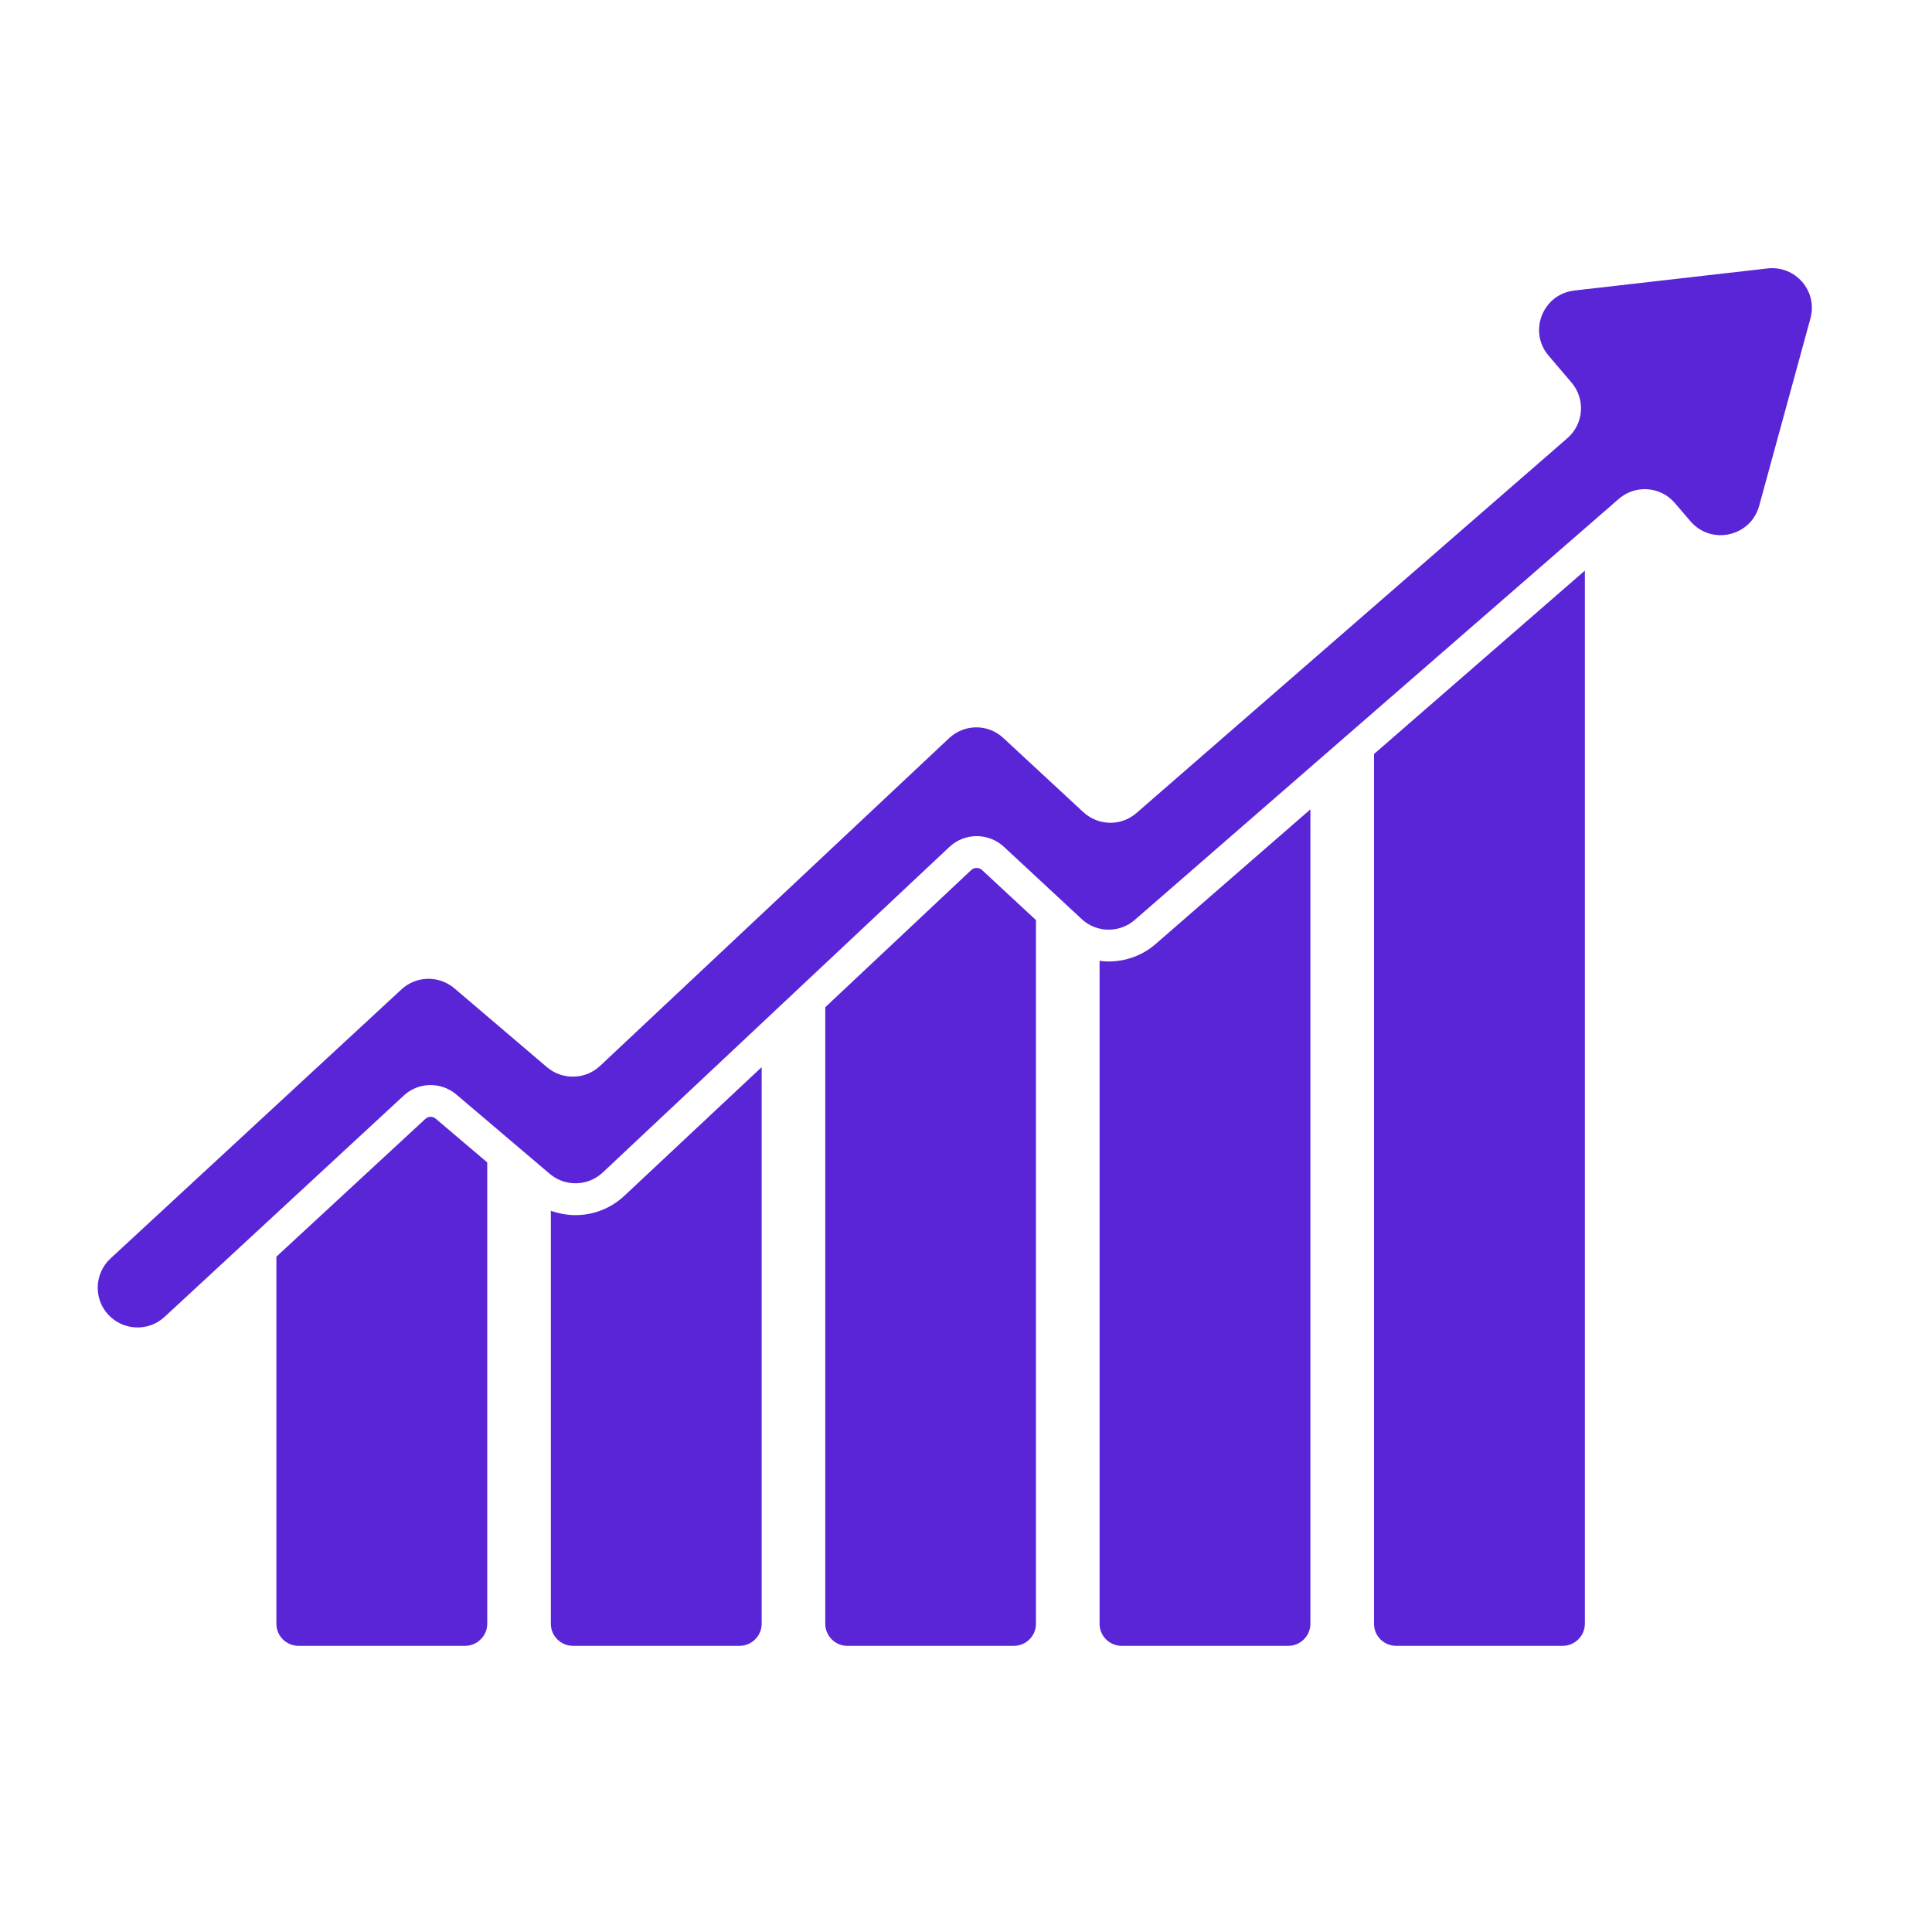
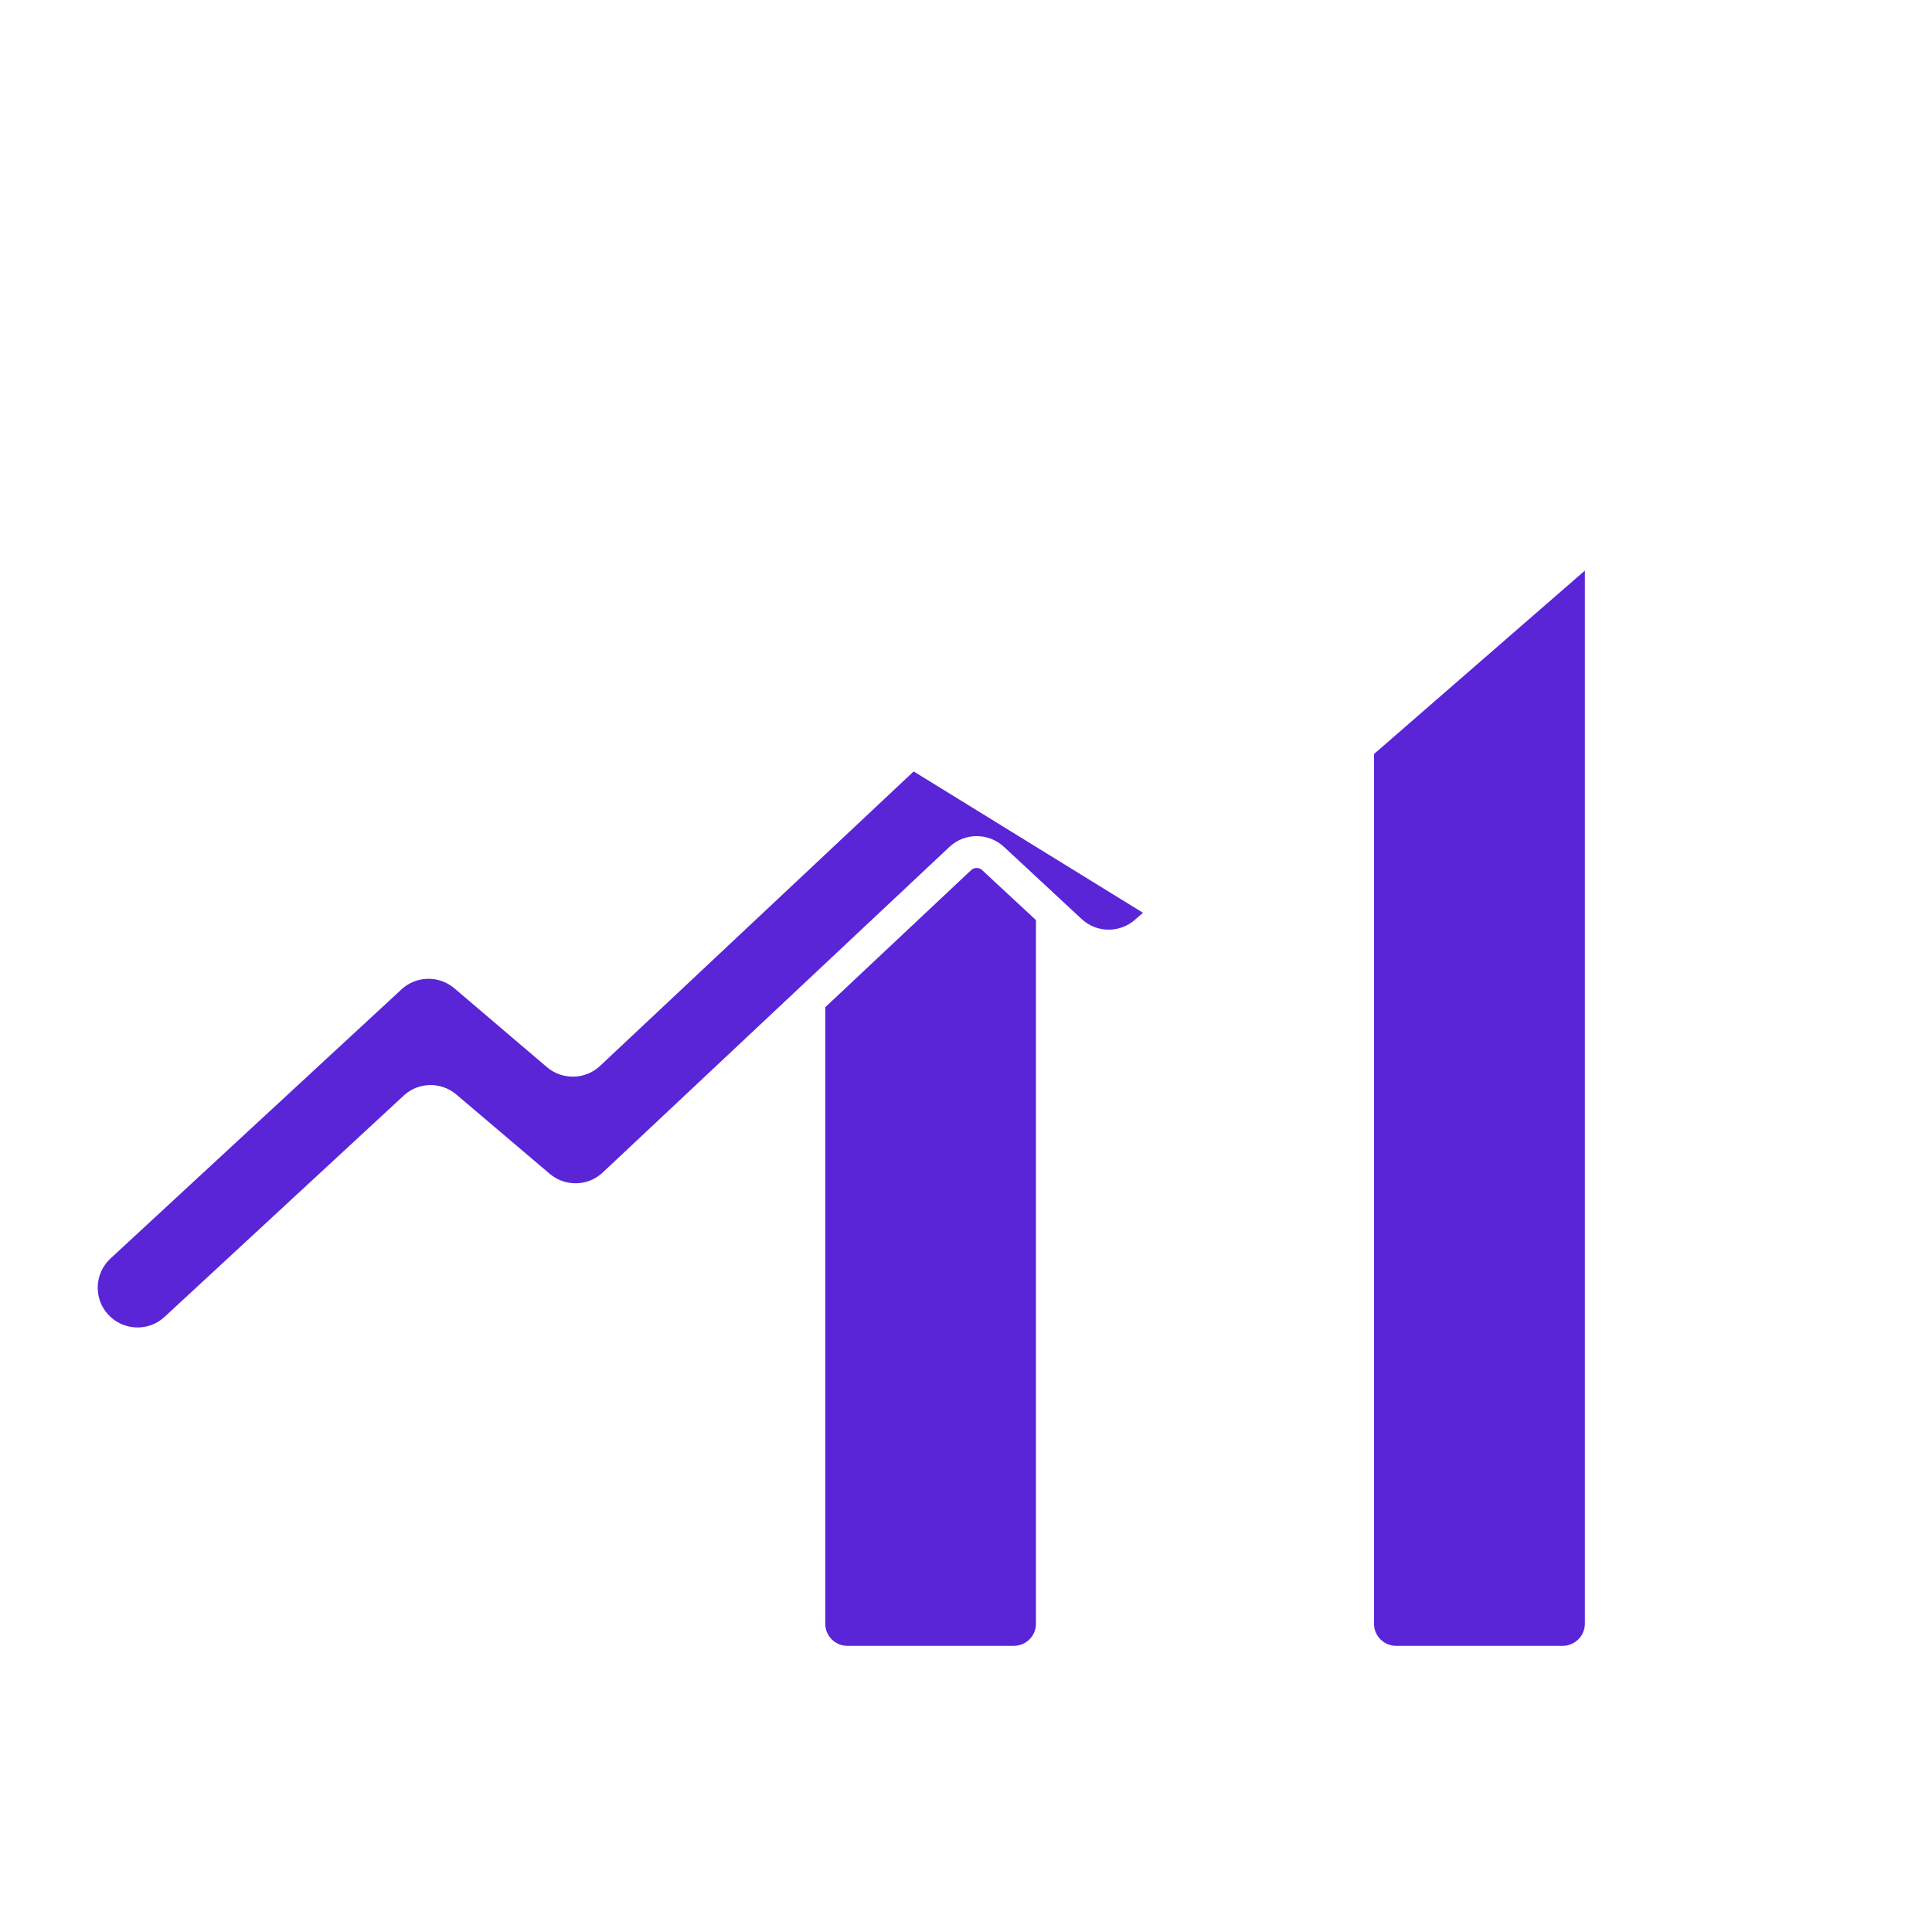
<svg xmlns="http://www.w3.org/2000/svg" width="62" zoomAndPan="magnify" viewBox="0 0 46.5 46.5" height="62" preserveAspectRatio="xMidYMid meet" version="1.0">
  <defs>
    <clipPath id="9bf0d8dbd0">
-       <path d="M 6 26 L 12 26 L 12 39.773 L 6 39.773 Z M 6 26 " clip-rule="nonzero" />
-     </clipPath>
+       </clipPath>
    <clipPath id="05f84ace15">
      <path d="M 13 25 L 19 25 L 19 39.773 L 13 39.773 Z M 13 25 " clip-rule="nonzero" />
    </clipPath>
    <clipPath id="cc178647b6">
      <path d="M 19 20 L 25 20 L 25 39.773 L 19 39.773 Z M 19 20 " clip-rule="nonzero" />
    </clipPath>
    <clipPath id="b8777fc297">
-       <path d="M 26 19 L 32 19 L 32 39.773 L 26 39.773 Z M 26 19 " clip-rule="nonzero" />
-     </clipPath>
+       </clipPath>
    <clipPath id="24c0b036af">
      <path d="M 33 13 L 39 13 L 39 39.773 L 33 39.773 Z M 33 13 " clip-rule="nonzero" />
    </clipPath>
    <clipPath id="e8acc73786">
-       <path d="M 2.227 6.383 L 43.781 6.383 L 43.781 32 L 2.227 32 Z M 2.227 6.383 " clip-rule="nonzero" />
+       <path d="M 2.227 6.383 L 43.781 32 L 2.227 32 Z M 2.227 6.383 " clip-rule="nonzero" />
    </clipPath>
  </defs>
  <g clip-path="url(#9bf0d8dbd0)">
    <path fill="#5a25d7" d="M 10.367 26.879 C 10.332 26.879 10.281 26.891 10.238 26.93 L 6.652 30.246 L 6.652 39.082 C 6.652 39.375 6.891 39.613 7.188 39.613 L 11.191 39.613 C 11.484 39.613 11.727 39.375 11.727 39.082 L 11.727 27.977 L 10.488 26.926 C 10.445 26.891 10.398 26.879 10.367 26.879 " fill-opacity="1" fill-rule="nonzero" />
  </g>
  <g clip-path="url(#05f84ace15)">
-     <path fill="#5a25d7" d="M 13.852 29.246 C 13.648 29.246 13.445 29.207 13.258 29.141 L 13.258 39.082 C 13.258 39.375 13.496 39.613 13.793 39.613 L 17.797 39.613 C 18.09 39.613 18.332 39.375 18.332 39.082 L 18.332 25.684 L 15.031 28.777 C 14.711 29.078 14.293 29.246 13.852 29.246 " fill-opacity="1" fill-rule="nonzero" />
-   </g>
+     </g>
  <g clip-path="url(#cc178647b6)">
    <path fill="#5a25d7" d="M 23.508 20.891 C 23.473 20.891 23.422 20.898 23.375 20.941 L 19.863 24.242 L 19.863 39.082 C 19.863 39.375 20.102 39.613 20.395 39.613 L 24.398 39.613 C 24.695 39.613 24.934 39.375 24.934 39.082 L 24.934 22.145 L 23.637 20.941 C 23.59 20.898 23.543 20.891 23.508 20.891 " fill-opacity="1" fill-rule="nonzero" />
  </g>
  <g clip-path="url(#b8777fc297)">
-     <path fill="#5a25d7" d="M 26.684 23.141 C 26.613 23.141 26.539 23.137 26.465 23.125 L 26.465 39.082 C 26.465 39.375 26.703 39.613 27 39.613 L 31.004 39.613 C 31.297 39.613 31.539 39.375 31.539 39.082 L 31.539 19.48 L 27.816 22.719 C 27.504 22.992 27.102 23.141 26.684 23.141 " fill-opacity="1" fill-rule="nonzero" />
-   </g>
+     </g>
  <g clip-path="url(#24c0b036af)">
    <path fill="#5a25d7" d="M 33.07 39.082 C 33.07 39.375 33.309 39.613 33.605 39.613 L 37.609 39.613 C 37.902 39.613 38.145 39.375 38.145 39.082 L 38.145 13.734 L 33.07 18.148 L 33.07 39.082 " fill-opacity="1" fill-rule="nonzero" />
  </g>
  <g clip-path="url(#e8acc73786)">
    <path fill="#5a25d7" d="M 42.539 6.461 L 37.895 6.992 C 37.129 7.078 36.773 7.984 37.277 8.566 L 37.82 9.203 C 38.164 9.602 38.121 10.203 37.723 10.547 L 27.355 19.566 C 26.984 19.891 26.434 19.879 26.074 19.547 L 24.148 17.762 C 23.781 17.418 23.211 17.422 22.844 17.766 L 14.445 25.652 C 14.09 25.988 13.539 26 13.168 25.688 L 10.934 23.785 C 10.562 23.473 10.02 23.484 9.664 23.812 L 2.66 30.289 C 2.273 30.648 2.246 31.254 2.605 31.641 C 2.965 32.031 3.574 32.055 3.961 31.695 L 9.715 26.371 C 10.07 26.039 10.617 26.031 10.984 26.344 L 13.234 28.254 C 13.602 28.566 14.152 28.555 14.508 28.219 L 22.852 20.383 C 23.219 20.039 23.789 20.039 24.16 20.379 L 26.035 22.121 C 26.391 22.453 26.945 22.461 27.312 22.141 L 38.961 12.008 C 39.359 11.66 39.969 11.703 40.312 12.109 L 40.688 12.547 C 41.188 13.129 42.137 12.914 42.34 12.176 L 43.574 7.664 C 43.754 7.008 43.215 6.383 42.539 6.461 " fill-opacity="1" fill-rule="nonzero" />
  </g>
</svg>